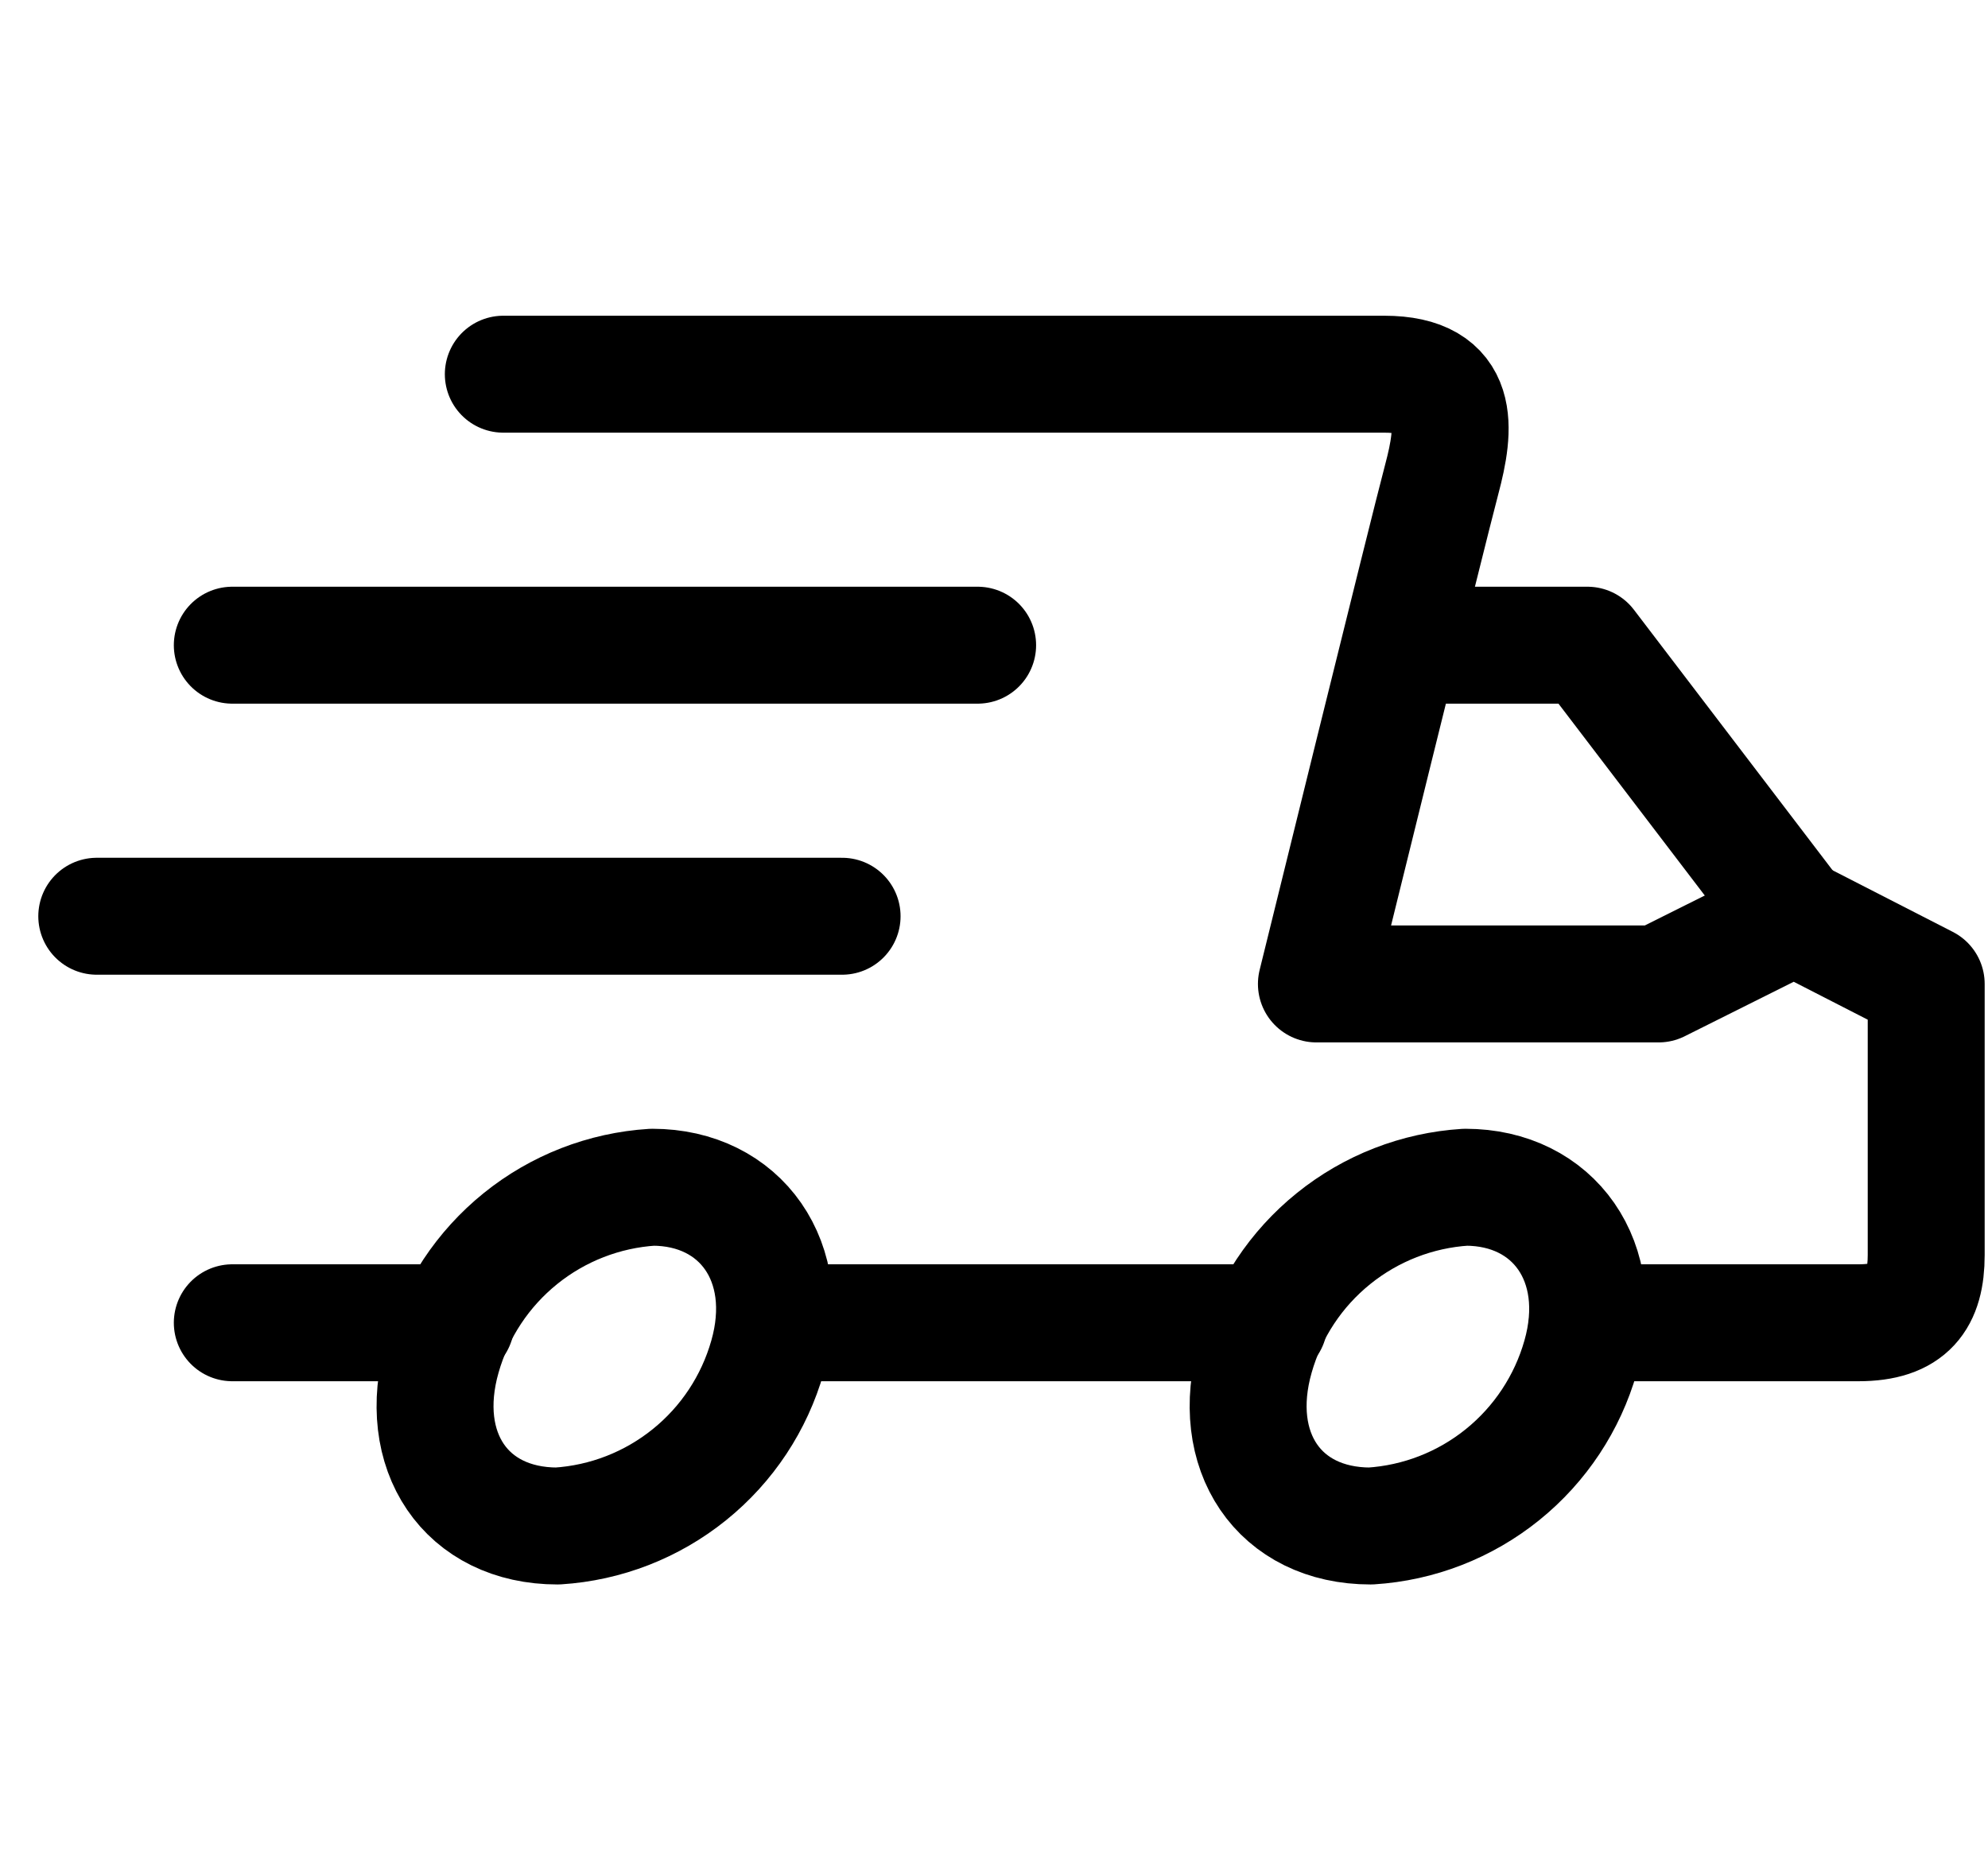
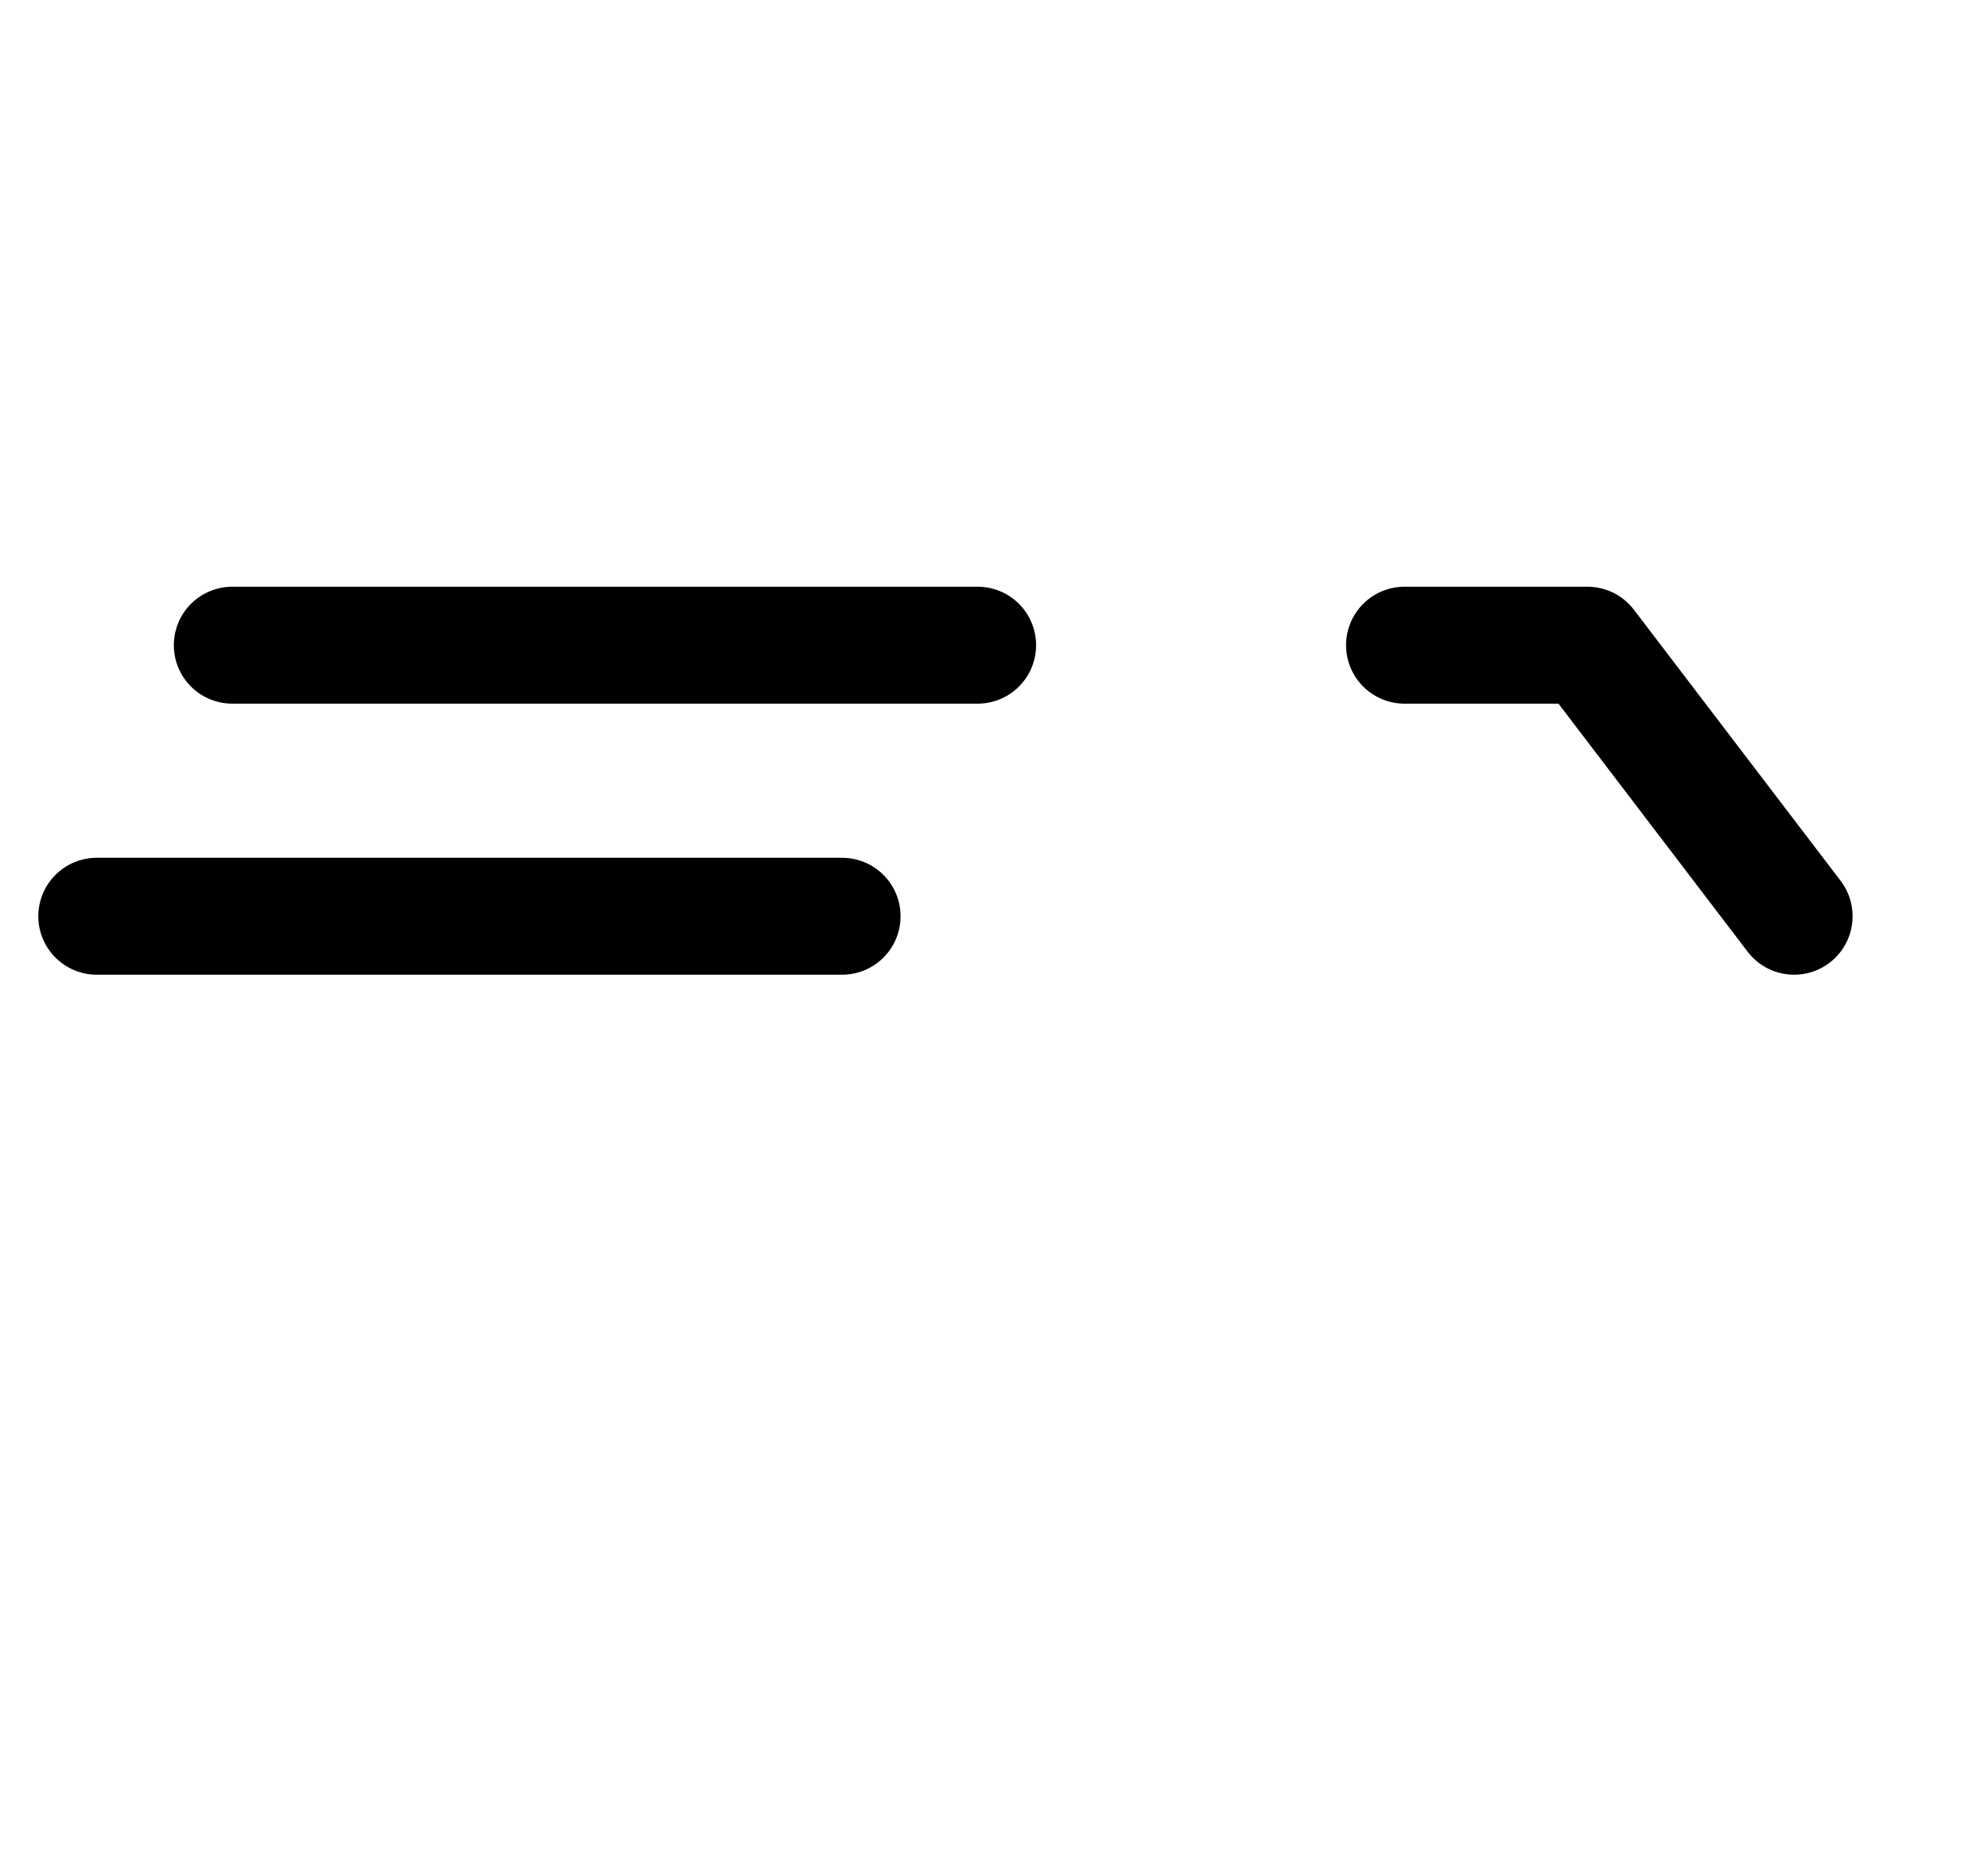
<svg xmlns="http://www.w3.org/2000/svg" fill="none" viewBox="0 0 34 32" height="32" width="34">
-   <path stroke-linejoin="round" stroke-linecap="round" stroke-miterlimit="10" stroke-width="2" stroke="black" d="M8.608 6.4H23.673C25.005 6.4 24.889 7.327 24.658 8.196C24.426 9.065 22.514 16.829 22.514 16.829H28.366L30.683 15.671L32.943 16.829V21.465C32.943 22.218 32.654 22.624 31.784 22.624H27.149M3.973 22.624H7.797M13.243 22.624H21.703" />
  <path stroke-linejoin="round" stroke-linecap="round" stroke-miterlimit="10" stroke-width="2" stroke="black" d="M24.021 11.035H27.149L30.684 15.671M16.72 11.035H3.973M14.402 15.671H1.655" />
-   <path stroke-linejoin="round" stroke-linecap="round" stroke-miterlimit="10" stroke-width="2" stroke="black" d="M13.127 23.203C12.901 23.998 12.435 24.703 11.791 25.222C11.148 25.741 10.36 26.048 9.535 26.1C7.971 26.1 7.101 24.825 7.565 23.203C7.791 22.408 8.258 21.703 8.901 21.184C9.544 20.665 10.332 20.358 11.157 20.306C12.664 20.306 13.591 21.581 13.127 23.203ZM27.033 23.203C26.807 23.998 26.34 24.703 25.697 25.222C25.054 25.741 24.266 26.048 23.441 26.1C21.876 26.1 21.007 24.825 21.471 23.203C21.697 22.408 22.163 21.703 22.807 21.184C23.45 20.665 24.238 20.358 25.063 20.306C26.57 20.306 27.497 21.581 27.033 23.203Z" />
</svg>